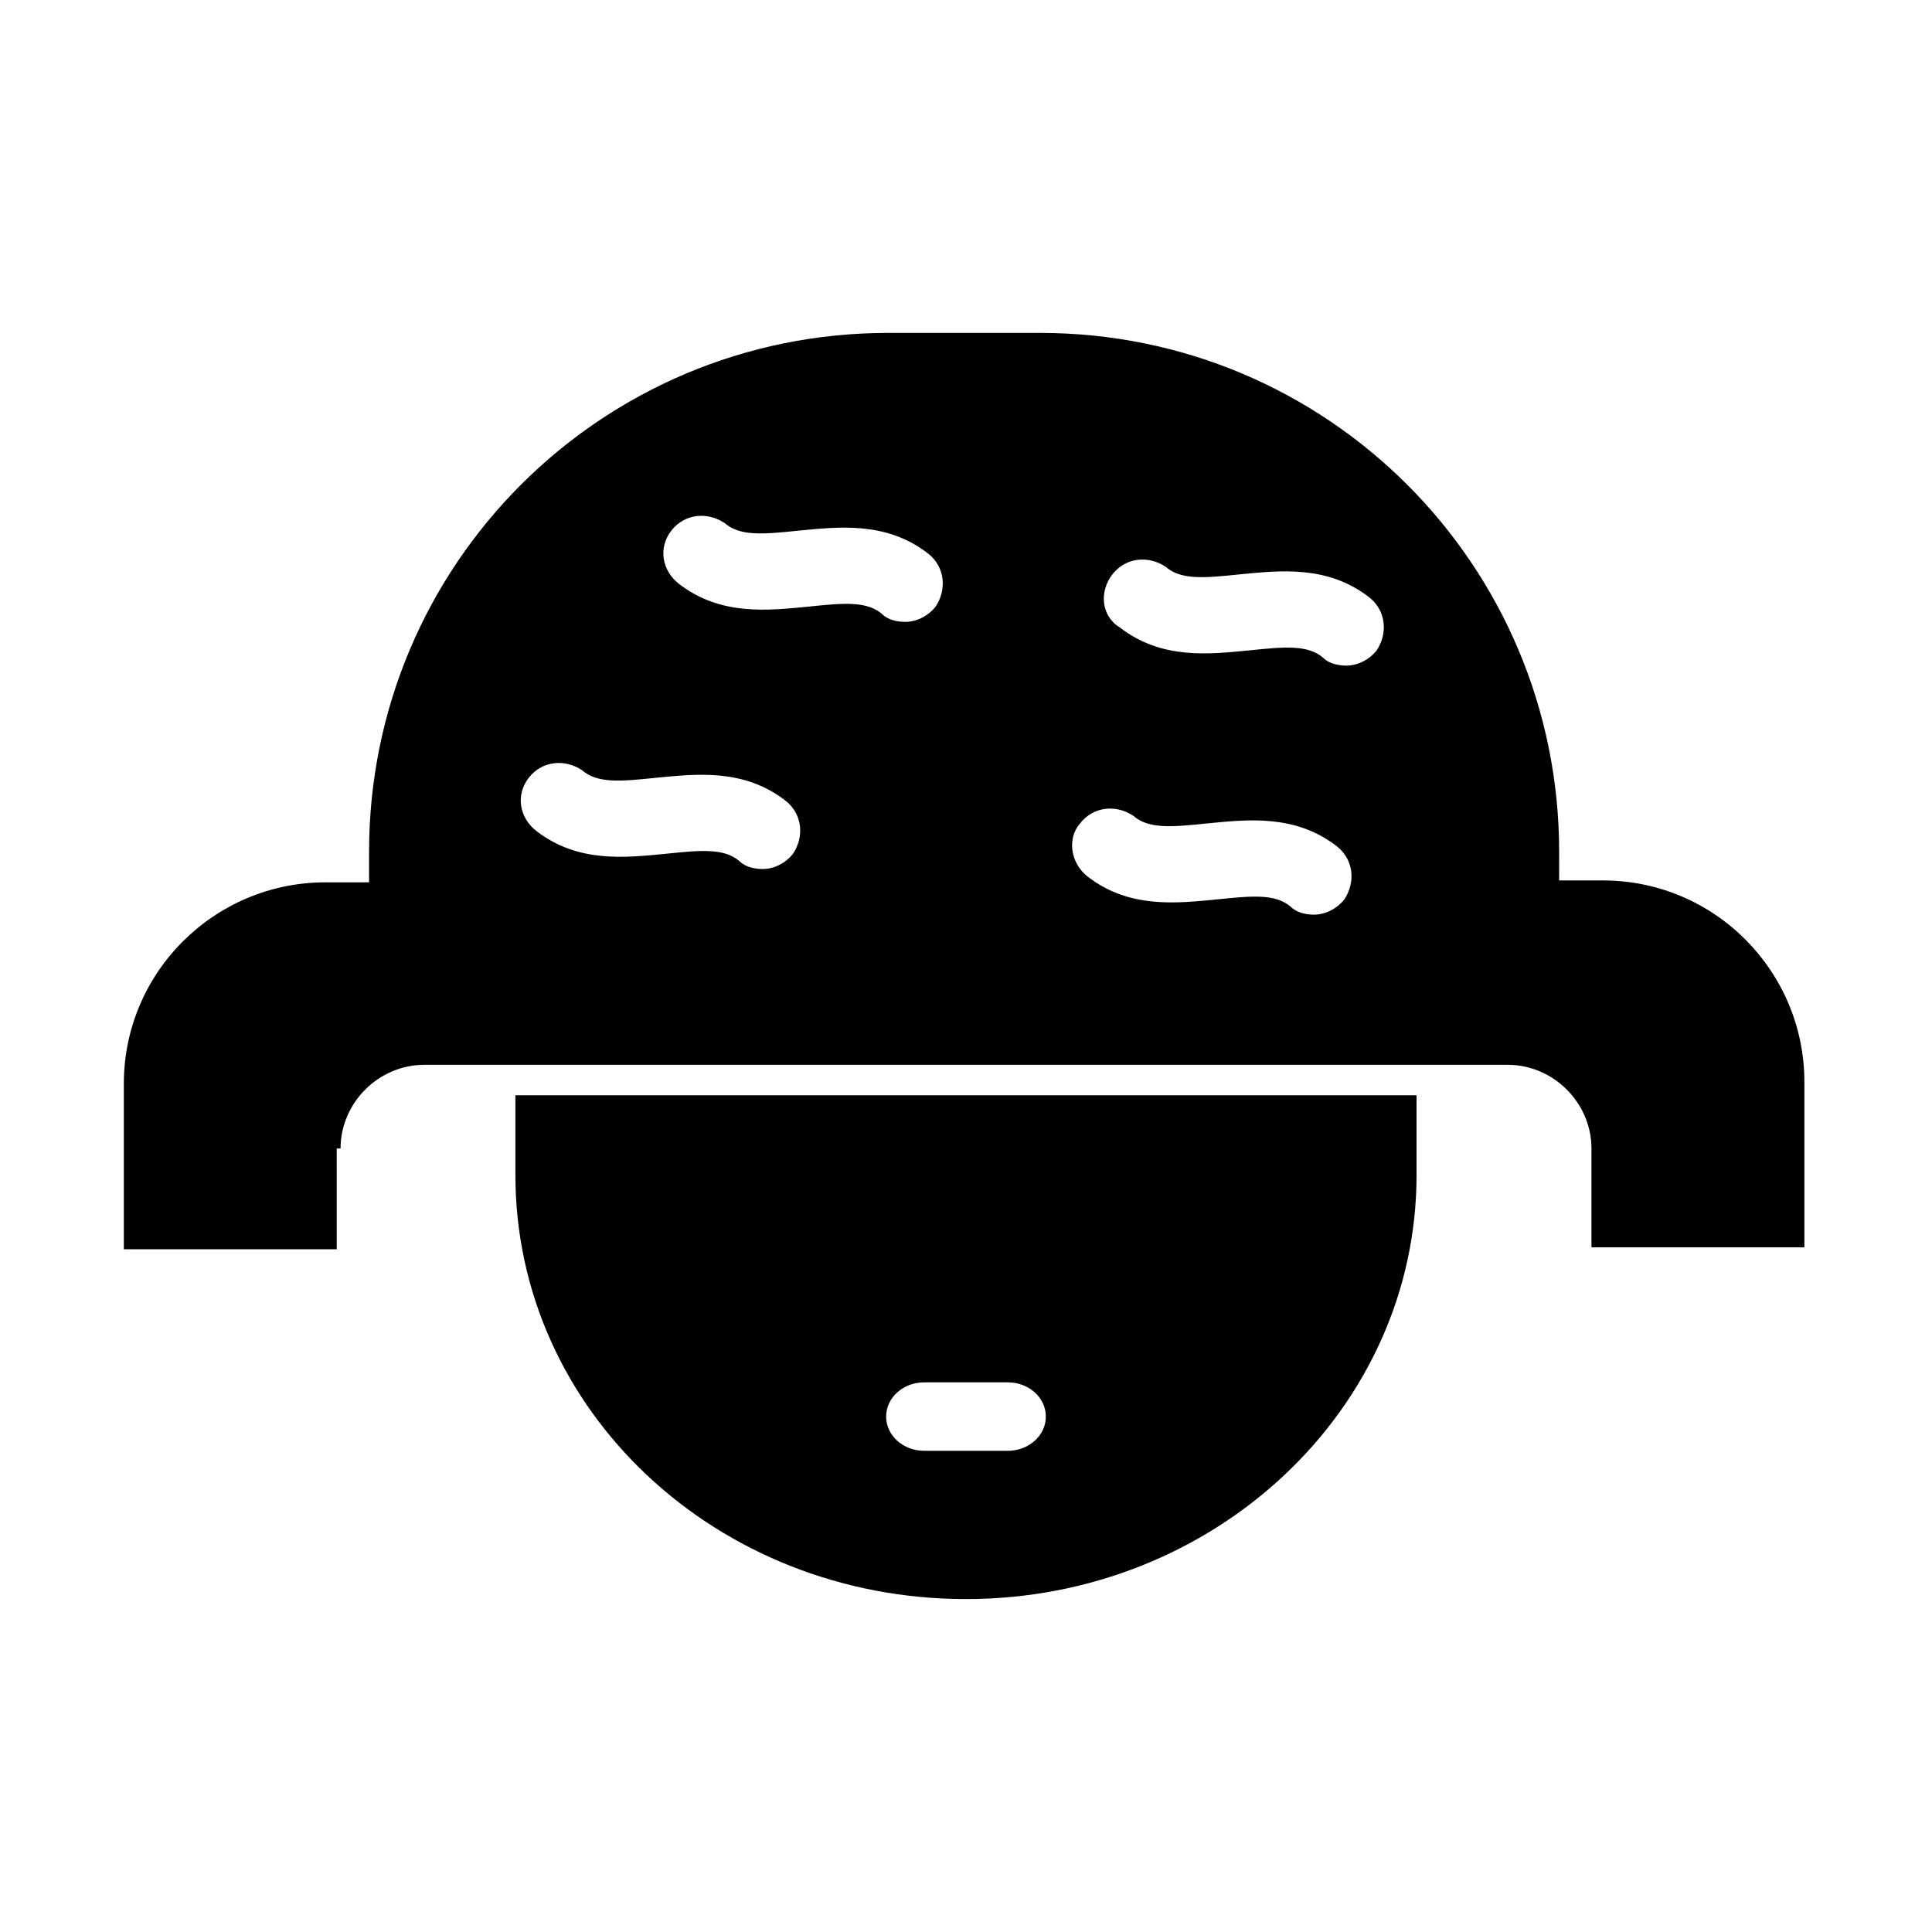
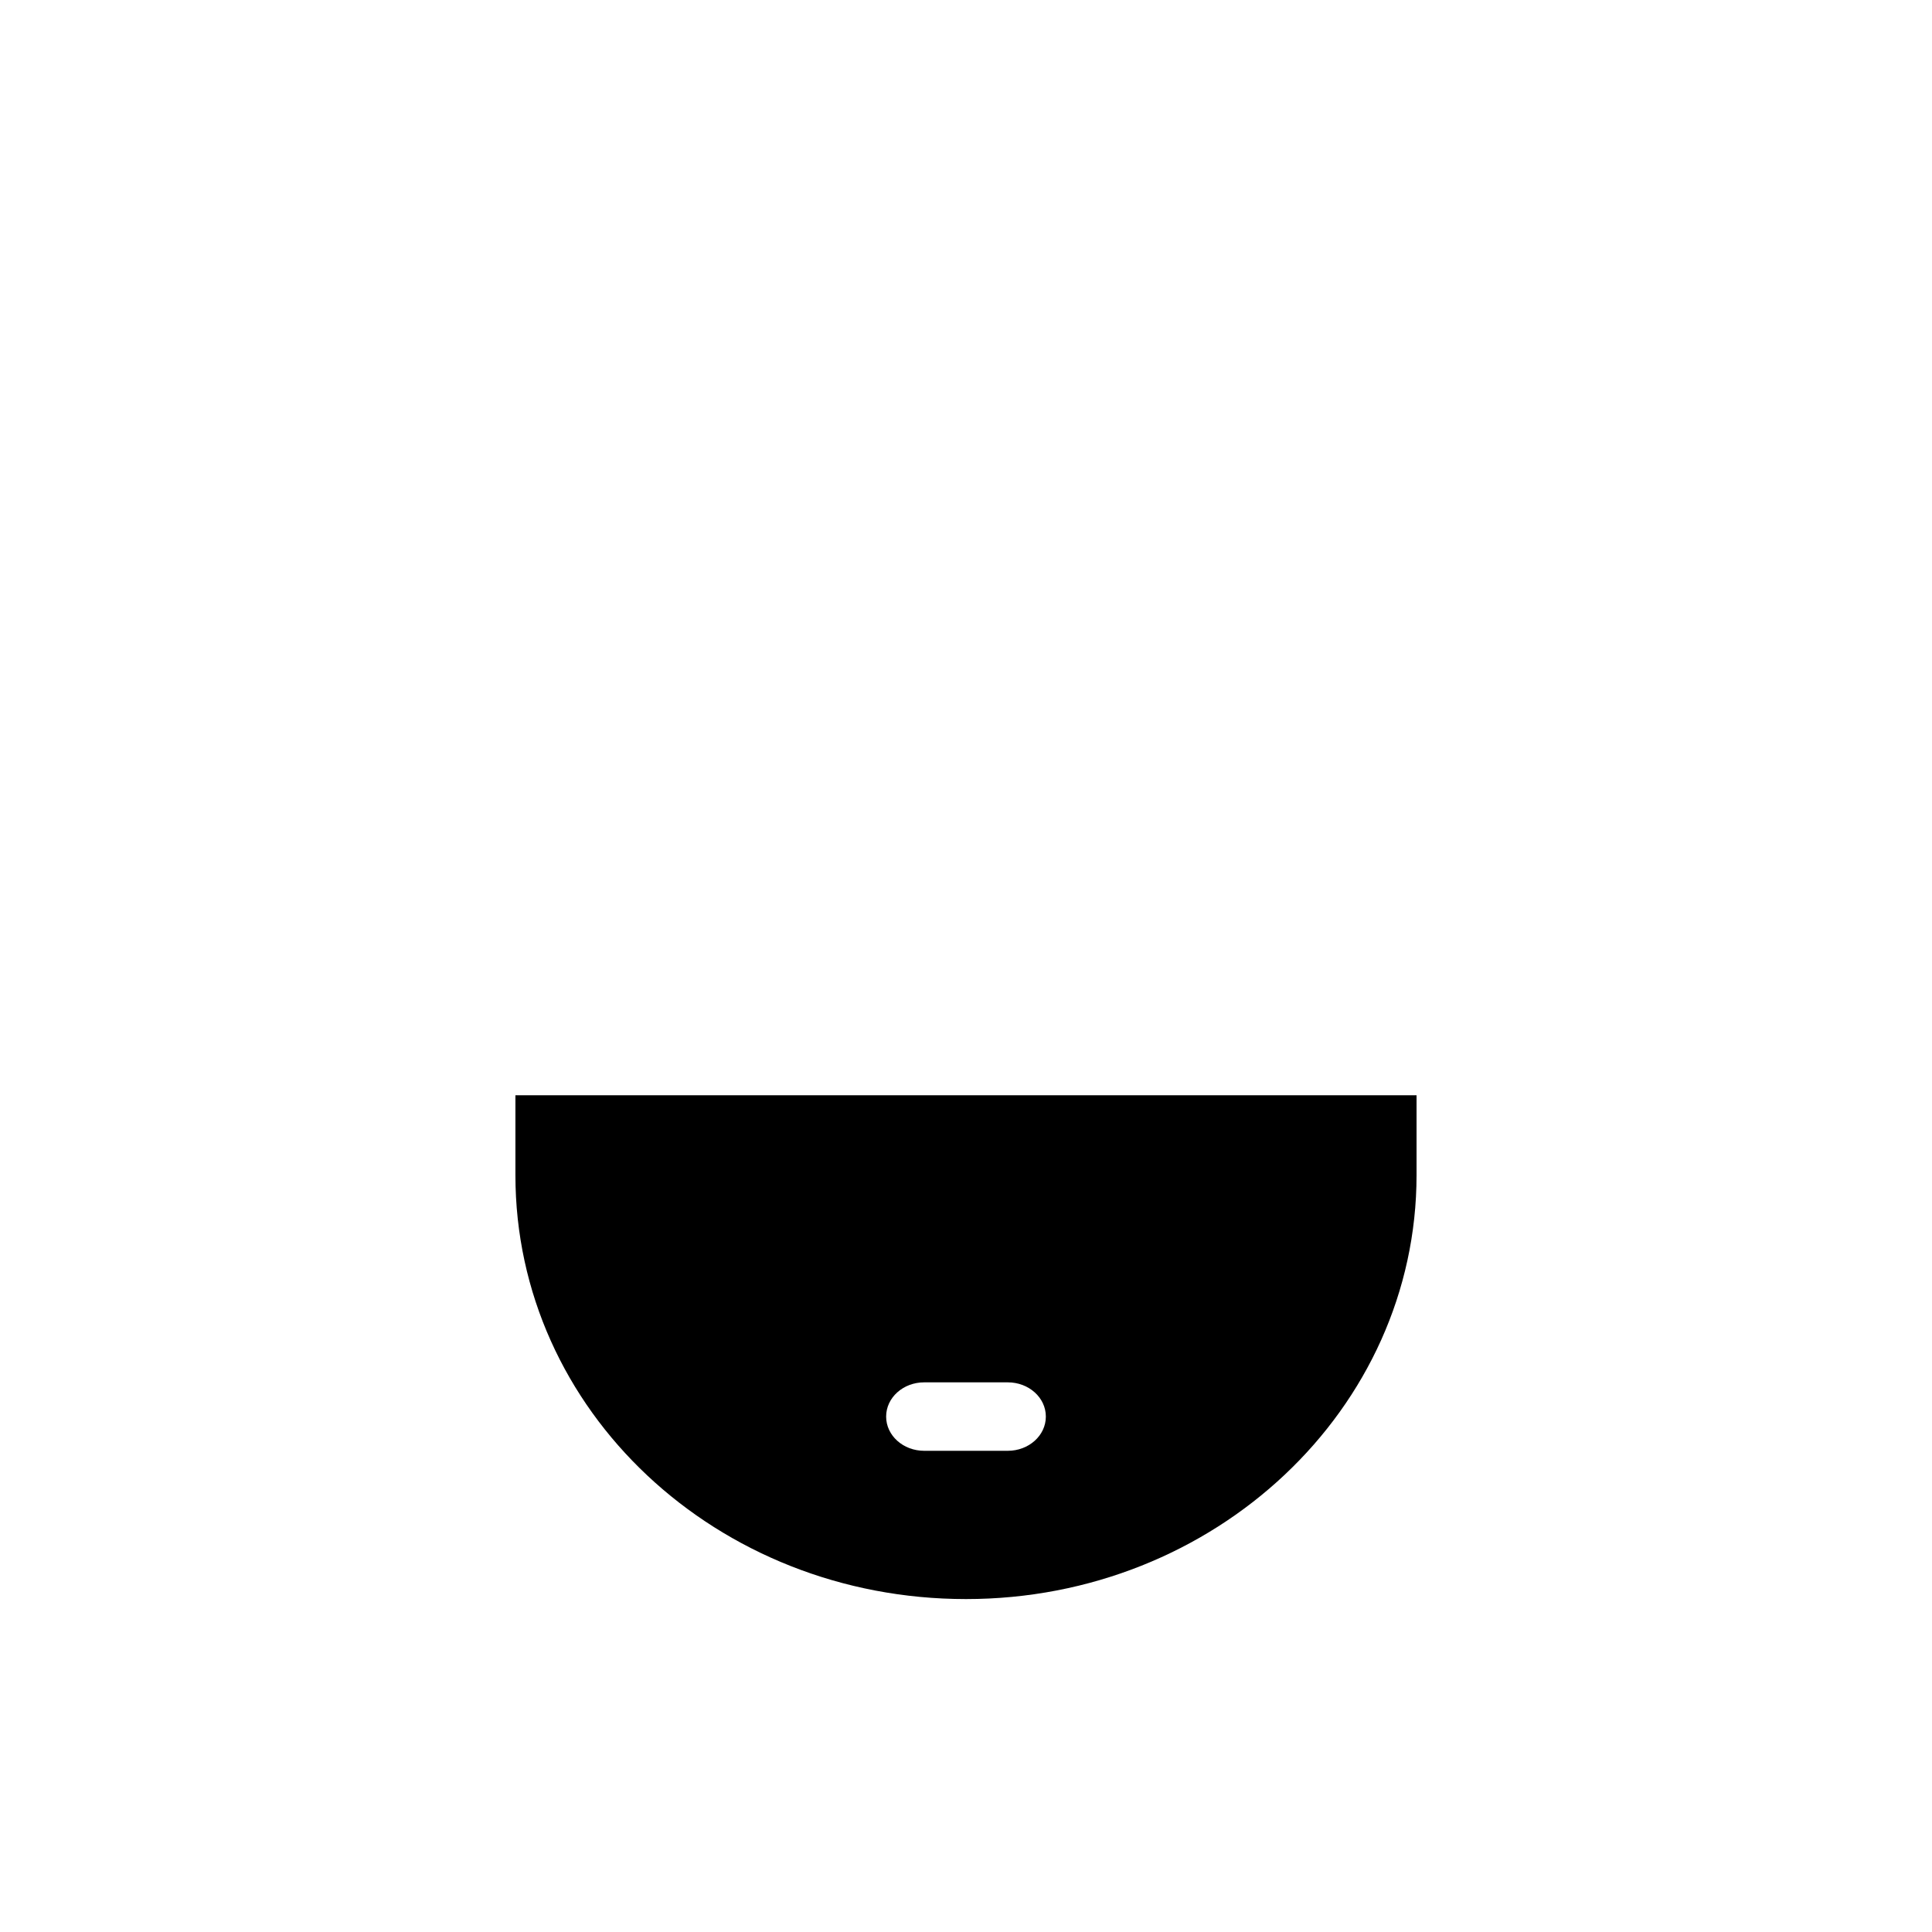
<svg xmlns="http://www.w3.org/2000/svg" fill="#000000" width="800px" height="800px" version="1.1" viewBox="144 144 512 512">
  <g>
    <path d="m400 567.77c66 0 119.4-50.383 119.4-112.35v-21.16h-238.81v21.16c0 62.473 53.406 112.35 119.41 112.35zm-11.086-57.434h22.168c5.543 0 10.078 4.031 10.078 9.07 0 5.039-4.535 9.07-10.078 9.07h-22.168c-5.543 0-10.078-4.031-10.078-9.07 0.004-5.039 4.535-9.07 10.078-9.07z" />
-     <path d="m234.25 448.36c0-12.09 10.078-22.168 22.168-22.168h287.17c12.09 0 22.168 10.078 22.168 22.168v26.199h56.426v-43.832c0-29.223-23.68-53.402-53.402-53.402h-11.586l-0.004-7.559c0-76.074-61.465-137.54-137.54-137.54h-40.305c-76.074 0-137.54 61.465-137.54 137.54v8.062h-11.586c-29.223 0-53.402 23.68-53.402 53.402v43.832h56.426l-0.004-26.703zm204.55-152.15c3.527-4.535 9.574-5.039 14.105-2.016 4.031 3.527 10.078 3.023 19.648 2.016 10.578-1.008 23.176-2.519 34.258 6.047 4.535 3.527 5.039 9.574 2.016 14.105-2.016 2.519-5.039 4.031-8.062 4.031-2.016 0-4.535-0.504-6.047-2.016-4.031-3.527-10.078-3.023-19.648-2.016-10.578 1.008-23.176 2.519-34.258-6.047-5.035-3.023-5.539-9.574-2.012-14.105zm-8.566 65.996c3.527-4.535 9.574-5.039 14.105-2.016 4.031 3.527 10.078 3.023 19.648 2.016 10.578-1.008 23.176-2.519 34.258 6.047 4.535 3.527 5.039 9.574 2.016 14.105-2.016 2.519-5.039 4.031-8.062 4.031-2.016 0-4.535-0.504-6.047-2.016-4.031-3.527-10.078-3.023-19.648-2.016-10.578 1.008-23.176 2.519-34.258-6.047-4.531-3.523-5.539-10.074-2.012-14.105zm-108.32-77.586c3.527-4.535 9.574-5.039 14.105-2.016 4.031 3.527 10.078 3.023 19.648 2.016 10.578-1.008 23.176-2.519 34.258 6.047 4.535 3.527 5.039 9.574 2.016 14.105-2.016 2.519-5.039 4.031-8.062 4.031-2.016 0-4.535-0.504-6.047-2.016-4.031-3.527-10.078-3.023-19.648-2.016-10.578 1.008-23.176 2.519-34.258-6.047-4.527-3.523-5.535-9.57-2.012-14.105zm-37.785 65.496c3.527-4.535 9.574-5.039 14.105-2.016 4.031 3.527 10.078 3.023 19.648 2.016 10.578-1.008 23.176-2.519 34.258 6.047 4.535 3.527 5.039 9.574 2.016 14.105-2.016 2.519-5.039 4.031-8.062 4.031-2.016 0-4.535-0.504-6.047-2.016-4.031-3.527-10.078-3.023-19.648-2.016-10.578 1.008-23.176 2.519-34.258-6.047-4.531-3.523-5.539-9.57-2.012-14.105z" />
  </g>
</svg>